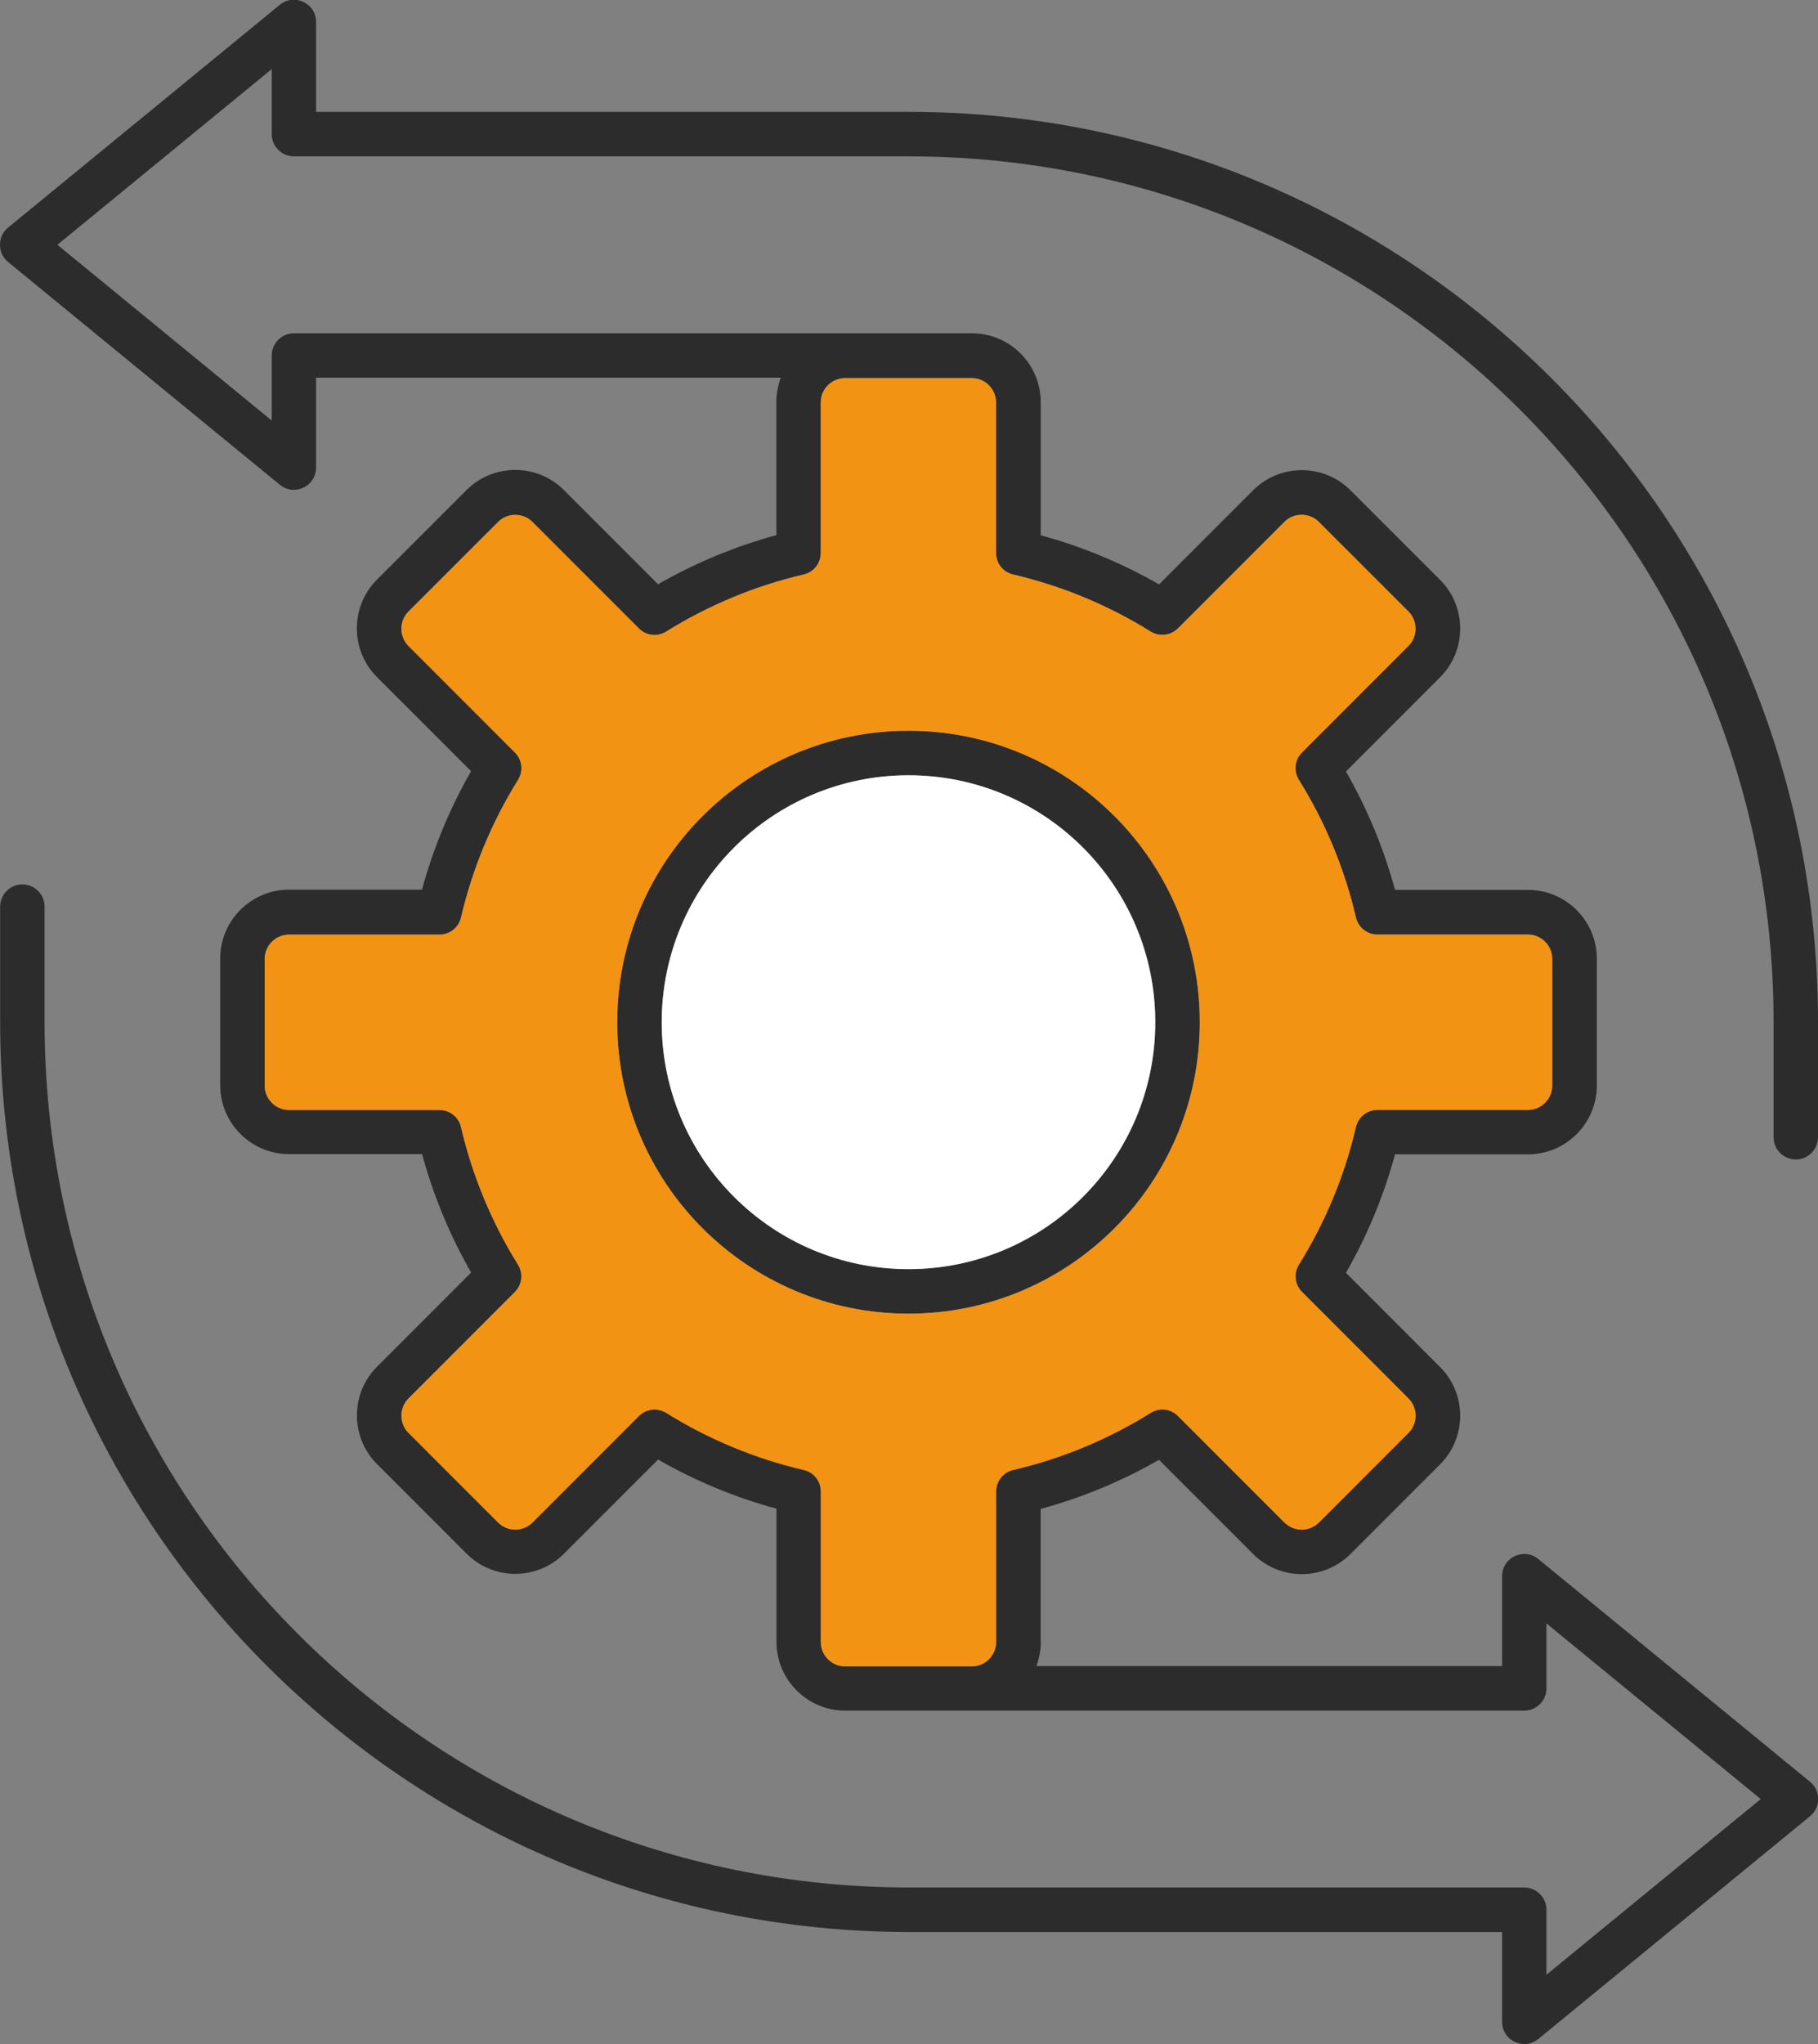
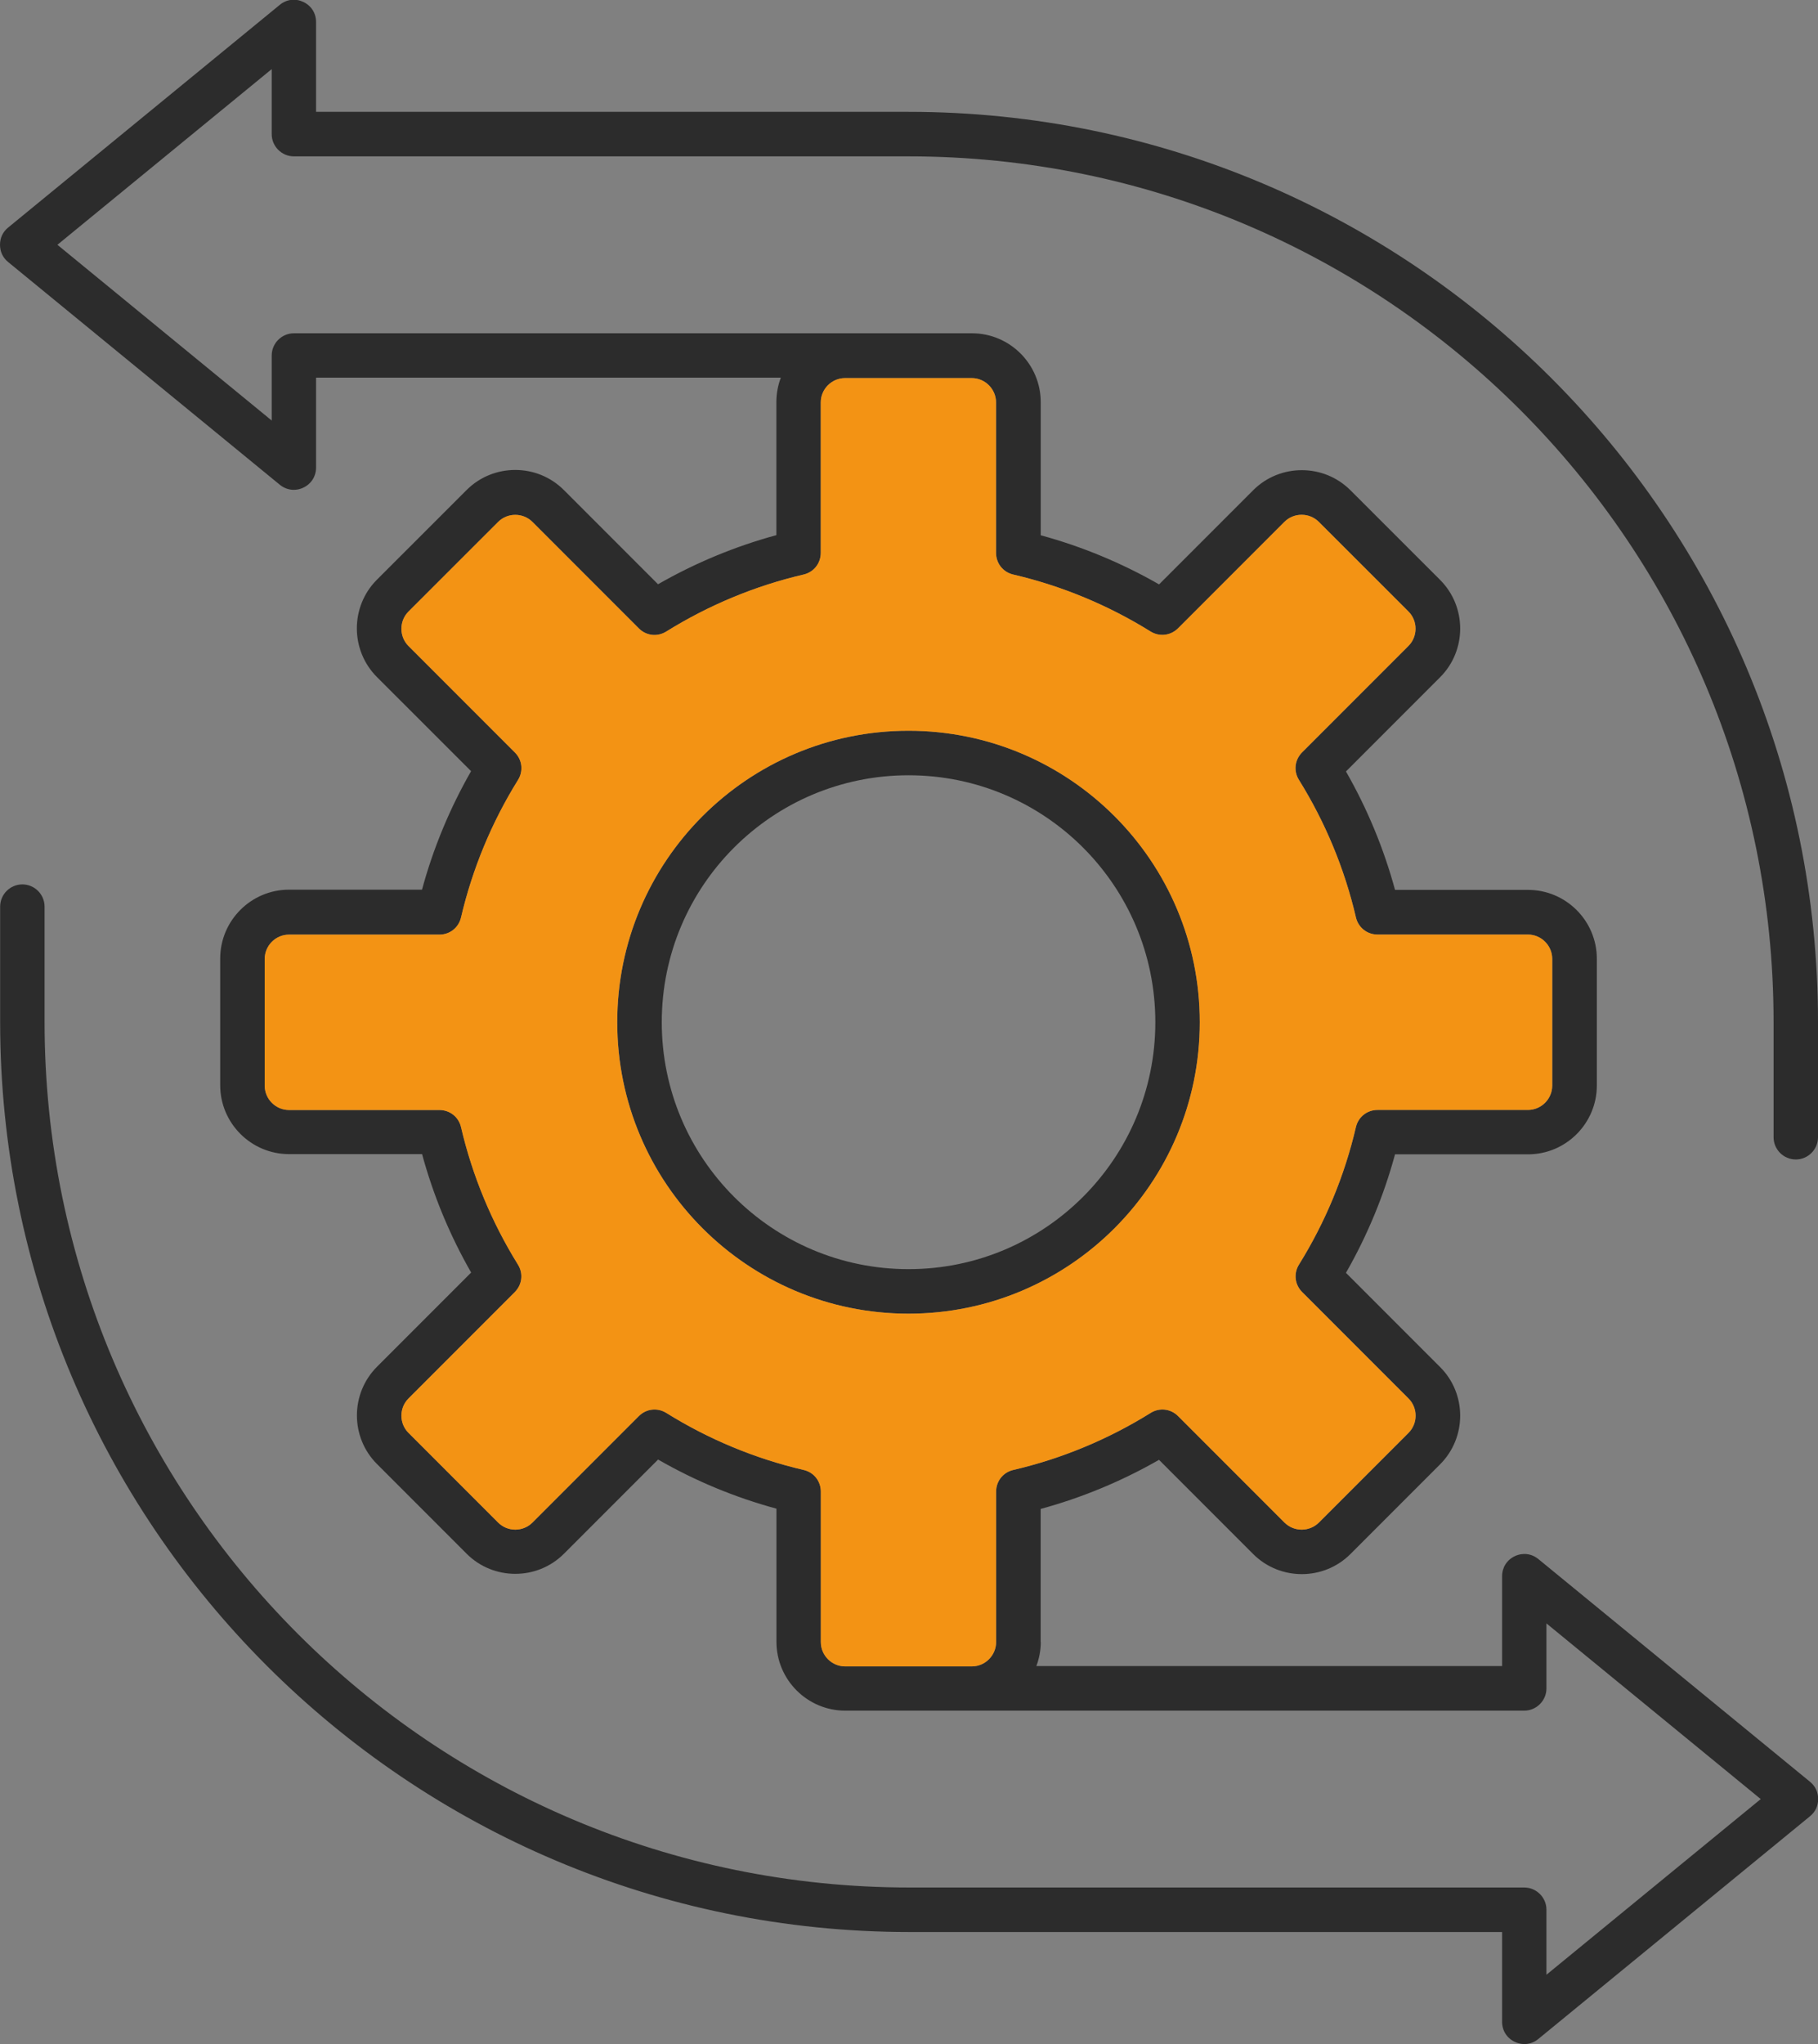
<svg xmlns="http://www.w3.org/2000/svg" xml:space="preserve" width="35.567mm" height="39.97mm" version="1.1" style="shape-rendering:geometricPrecision; text-rendering:geometricPrecision; image-rendering:optimizeQuality; fill-rule:evenodd; clip-rule:evenodd" viewBox="0 0 261.89 294.31">
  <rect x="0" y="0" width="261.89" height="294.31" fill="#808080" stroke="none" />
  <defs>
    <style type="text/css">
   
    .fil1 {fill:#F39314}
    .fil0 {fill:#2C2C2C}
    .fil2 {fill:white}
   
  </style>
  </defs>
  <g id="Слой_x0020_1">
    <g id="_1596446091520">
      <path class="fil0" d="M58.84 201.33l15.32 -15.32c1.06,-1.07 1.25,-2.68 0.46,-3.95 -3.79,-6.11 -6.57,-12.79 -8.2,-19.79 -0.34,-1.47 -1.61,-2.47 -3.12,-2.47l-21.66 0c-1.92,0 -3.5,-1.58 -3.5,-3.5l0 -18.25c0,-1.92 1.58,-3.5 3.5,-3.5l21.66 0c1.51,0 2.78,-1.01 3.12,-2.48 1.64,-7 4.41,-13.69 8.21,-19.79 0.8,-1.28 0.61,-2.89 -0.46,-3.96l-15.32 -15.32c-1.36,-1.36 -1.36,-3.6 0,-4.96l12.91 -12.9c1.36,-1.36 3.6,-1.36 4.95,0l15.32 15.32c1.06,1.07 2.67,1.25 3.95,0.46 6.11,-3.79 12.79,-6.58 19.79,-8.21 1.47,-0.34 2.47,-1.61 2.47,-3.12l0 -21.66c0,-1.92 1.58,-3.5 3.5,-3.5l18.25 0c1.92,0 3.5,1.58 3.5,3.5l0 21.66c0,1.51 1.01,2.78 2.47,3.12 7,1.64 13.69,4.41 19.79,8.2 1.28,0.8 2.89,0.61 3.96,-0.46l15.32 -15.32c1.36,-1.36 3.6,-1.36 4.96,0l12.91 12.9c1.36,1.36 1.36,3.6 0,4.96l-15.32 15.32c-1.06,1.07 -1.25,2.68 -0.46,3.96 3.8,6.1 6.57,12.79 8.21,19.79 0.34,1.47 1.61,2.48 3.12,2.48l21.66 0c1.92,0 3.5,1.58 3.5,3.5l0 18.25c0,1.92 -1.58,3.5 -3.5,3.5l-21.66 0c-1.51,0 -2.78,1.01 -3.12,2.47 -1.63,7 -4.41,13.69 -8.2,19.79 -0.8,1.28 -0.61,2.89 0.46,3.96l15.32 15.32c1.36,1.36 1.36,3.59 0,4.95l-12.91 12.91c-1.36,1.36 -3.6,1.36 -4.96,0l-15.32 -15.32c-1.06,-1.07 -2.68,-1.25 -3.96,-0.46 -6.11,3.8 -12.79,6.58 -19.79,8.21 -1.47,0.34 -2.47,1.61 -2.47,3.12l0 21.66c0,1.92 -1.58,3.5 -3.5,3.5l-18.25 0c-1.92,0 -3.5,-1.58 -3.5,-3.5l0 -21.66c0,-1.51 -1.01,-2.78 -2.47,-3.12 -7,-1.63 -13.69,-4.41 -19.79,-8.21 -1.28,-0.8 -2.89,-0.61 -3.96,0.46l-15.32 15.32c-1.36,1.36 -3.6,1.36 -4.95,0l-12.91 -12.91c-1.36,-1.36 -1.36,-3.59 0,-4.95zm91.07 35.07l0 -19.17c5.96,-1.62 11.69,-4 17.05,-7.07l13.56 13.56c3.86,3.86 10.16,3.86 14.02,0l12.91 -12.91c3.86,-3.86 3.86,-10.16 0,-14.01l-13.56 -13.56c3.07,-5.36 5.45,-11.09 7.07,-17.06l19.16 0c5.46,0 9.91,-4.45 9.91,-9.91l0 -18.25c0,-5.46 -4.45,-9.91 -9.91,-9.91l-19.16 0c-1.62,-5.96 -4,-11.69 -7.07,-17.05l13.56 -13.56c3.86,-3.86 3.86,-10.16 0,-14.02l-12.91 -12.9c-3.86,-3.86 -10.16,-3.86 -14.02,0l-13.55 13.55c-5.36,-3.07 -11.09,-5.45 -17.05,-7.07l0 -19.17c0,-5.46 -4.45,-9.91 -9.91,-9.91l-97.67 0c-1.76,0 -3.2,1.44 -3.2,3.2l0 9.36 -30.87 -25.3 30.87 -25.29 0 9.36c0,1.76 1.44,3.2 3.2,3.2l88.54 0c68.82,0 124.61,55.79 124.61,124.61l0 16.6c0,1.76 1.44,3.2 3.2,3.2 1.76,0 3.2,-1.44 3.2,-3.2l0 -16.6c0,-72.36 -58.66,-131.02 -131.02,-131.02l-85.34 0 0 -12.93c0,-1.27 -0.69,-2.35 -1.83,-2.89 -1.15,-0.54 -2.42,-0.39 -3.4,0.42l-39.13 32.06c-0.77,0.63 -1.17,1.49 -1.17,2.48 0,0.99 0.4,1.85 1.17,2.48l39.13 32.06c0.98,0.8 2.25,0.96 3.4,0.42 1.14,-0.54 1.83,-1.63 1.83,-2.9l0 -12.93 66.95 0c-0.41,1.09 -0.64,2.27 -0.64,3.5l0 19.17c-5.96,1.62 -11.69,4 -17.05,7.07l-13.56 -13.56c-3.86,-3.86 -10.16,-3.86 -14.02,0l-12.91 12.9c-3.86,3.86 -3.86,10.16 0,14.02l13.56 13.55c-3.07,5.36 -5.45,11.09 -7.07,17.06l-19.16 0c-5.46,0 -9.91,4.45 -9.91,9.91l0 18.25c0,5.46 4.46,9.91 9.91,9.91l19.17 0c1.62,5.96 4,11.69 7.07,17.05l-13.56 13.56c-3.86,3.86 -3.86,10.16 0,14.01l12.91 12.91c3.86,3.86 10.16,3.86 14.02,0l13.56 -13.56c5.36,3.08 11.09,5.46 17.05,7.07l0 19.17c0,5.46 4.45,9.91 9.91,9.91l97.81 0c1.76,0 3.2,-1.44 3.2,-3.2l0 -9.36 30.87 25.29 -30.87 25.29 0 -9.36c0,-1.76 -1.44,-3.2 -3.2,-3.2l-88.54 0c-68.82,0 -124.61,-55.79 -124.61,-124.61l0 -16.6c0,-1.76 -1.44,-3.2 -3.2,-3.2 -1.76,0 -3.2,1.44 -3.2,3.2l0 16.6c0,72.36 58.66,131.02 131.02,131.02l85.34 0 0 12.92c0,1.27 0.69,2.35 1.83,2.89 1.15,0.54 2.42,0.39 3.4,-0.42l39.13 -32.06c0.77,-0.63 1.17,-1.49 1.17,-2.48 0,-0.99 -0.4,-1.85 -1.17,-2.48l-39.13 -32.06c-0.98,-0.8 -2.25,-0.96 -3.4,-0.42 -1.14,0.54 -1.83,1.63 -1.83,2.89l0 12.93 -67.09 0c0.41,-1.09 0.64,-2.27 0.64,-3.5z" />
-       <path class="fil0" d="M88.92 147.16c0,23.17 18.79,41.96 41.96,41.96 23.17,0 41.96,-18.78 41.96,-41.96 0,-23.17 -18.79,-41.96 -41.96,-41.96 -23.17,0 -41.96,18.79 -41.96,41.96zm41.96 35.55c-19.64,0 -35.55,-15.92 -35.55,-35.55 0,-19.64 15.92,-35.55 35.55,-35.55 19.64,0 35.55,15.92 35.55,35.55 0,19.64 -15.92,35.55 -35.55,35.55z" />
+       <path class="fil0" d="M88.92 147.16c0,23.17 18.79,41.96 41.96,41.96 23.17,0 41.96,-18.78 41.96,-41.96 0,-23.17 -18.79,-41.96 -41.96,-41.96 -23.17,0 -41.96,18.79 -41.96,41.96zm41.96 35.55c-19.64,0 -35.55,-15.92 -35.55,-35.55 0,-19.64 15.92,-35.55 35.55,-35.55 19.64,0 35.55,15.92 35.55,35.55 0,19.64 -15.92,35.55 -35.55,35.55" />
      <path class="fil1" d="M130.87 189.12c-23.17,0 -41.96,-18.79 -41.96,-41.96 0,-23.17 18.79,-41.96 41.96,-41.96 23.17,0 41.96,18.79 41.96,41.96 0,23.17 -18.79,41.96 -41.96,41.96zm-56.71 -3.11l-15.32 15.32c-1.36,1.36 -1.36,3.59 0,4.95l12.91 12.91c1.36,1.36 3.6,1.36 4.95,0l15.32 -15.32c1.06,-1.07 2.68,-1.25 3.96,-0.46 6.1,3.8 12.79,6.58 19.79,8.21 1.47,0.34 2.47,1.61 2.47,3.12l0 21.66c0,1.92 1.58,3.5 3.5,3.5l18.25 0c1.92,0 3.5,-1.58 3.5,-3.5l0 -21.66c0,-1.51 1.01,-2.78 2.47,-3.12 7,-1.63 13.69,-4.41 19.79,-8.21 1.28,-0.8 2.89,-0.61 3.96,0.46l15.32 15.32c1.36,1.36 3.6,1.36 4.96,0l12.91 -12.91c1.36,-1.36 1.36,-3.59 0,-4.95l-15.32 -15.32c-1.07,-1.06 -1.25,-2.68 -0.46,-3.96 3.8,-6.11 6.57,-12.79 8.2,-19.79 0.35,-1.47 1.61,-2.47 3.12,-2.47l21.66 0c1.92,0 3.5,-1.58 3.5,-3.5l0 -18.25c0,-1.92 -1.58,-3.5 -3.5,-3.5l-21.66 0c-1.51,0 -2.78,-1.01 -3.12,-2.48 -1.63,-7 -4.41,-13.69 -8.21,-19.79 -0.8,-1.28 -0.61,-2.89 0.46,-3.96l15.32 -15.32c1.36,-1.36 1.36,-3.6 0,-4.96l-12.91 -12.9c-1.36,-1.36 -3.6,-1.36 -4.96,0l-15.32 15.32c-1.07,1.06 -2.68,1.25 -3.96,0.46 -6.11,-3.8 -12.79,-6.57 -19.79,-8.2 -1.47,-0.34 -2.47,-1.61 -2.47,-3.12l0 -21.66c0,-1.92 -1.58,-3.5 -3.5,-3.5l-18.25 0c-1.92,0 -3.5,1.58 -3.5,3.5l0 21.66c0,1.51 -1.01,2.78 -2.47,3.12 -7,1.63 -13.69,4.41 -19.79,8.21 -1.28,0.8 -2.89,0.61 -3.95,-0.46l-15.32 -15.32c-1.36,-1.36 -3.6,-1.36 -4.95,0l-12.91 12.9c-1.36,1.36 -1.36,3.6 0,4.96l15.32 15.32c1.07,1.06 1.25,2.68 0.46,3.96 -3.8,6.11 -6.57,12.8 -8.21,19.79 -0.34,1.47 -1.61,2.48 -3.12,2.48l-21.66 0c-1.92,0 -3.5,1.58 -3.5,3.5l0 18.25c0,1.92 1.58,3.5 3.5,3.5l21.66 0c1.51,0 2.78,1.01 3.12,2.47 1.63,7 4.41,13.69 8.2,19.79 0.8,1.28 0.61,2.89 -0.46,3.95z" />
-       <path class="fil2" d="M95.32 147.16c0,19.64 15.92,35.55 35.55,35.55 19.64,0 35.55,-15.92 35.55,-35.55 0,-19.64 -15.92,-35.55 -35.55,-35.55 -19.64,0 -35.55,15.92 -35.55,35.55z" />
    </g>
  </g>
</svg>